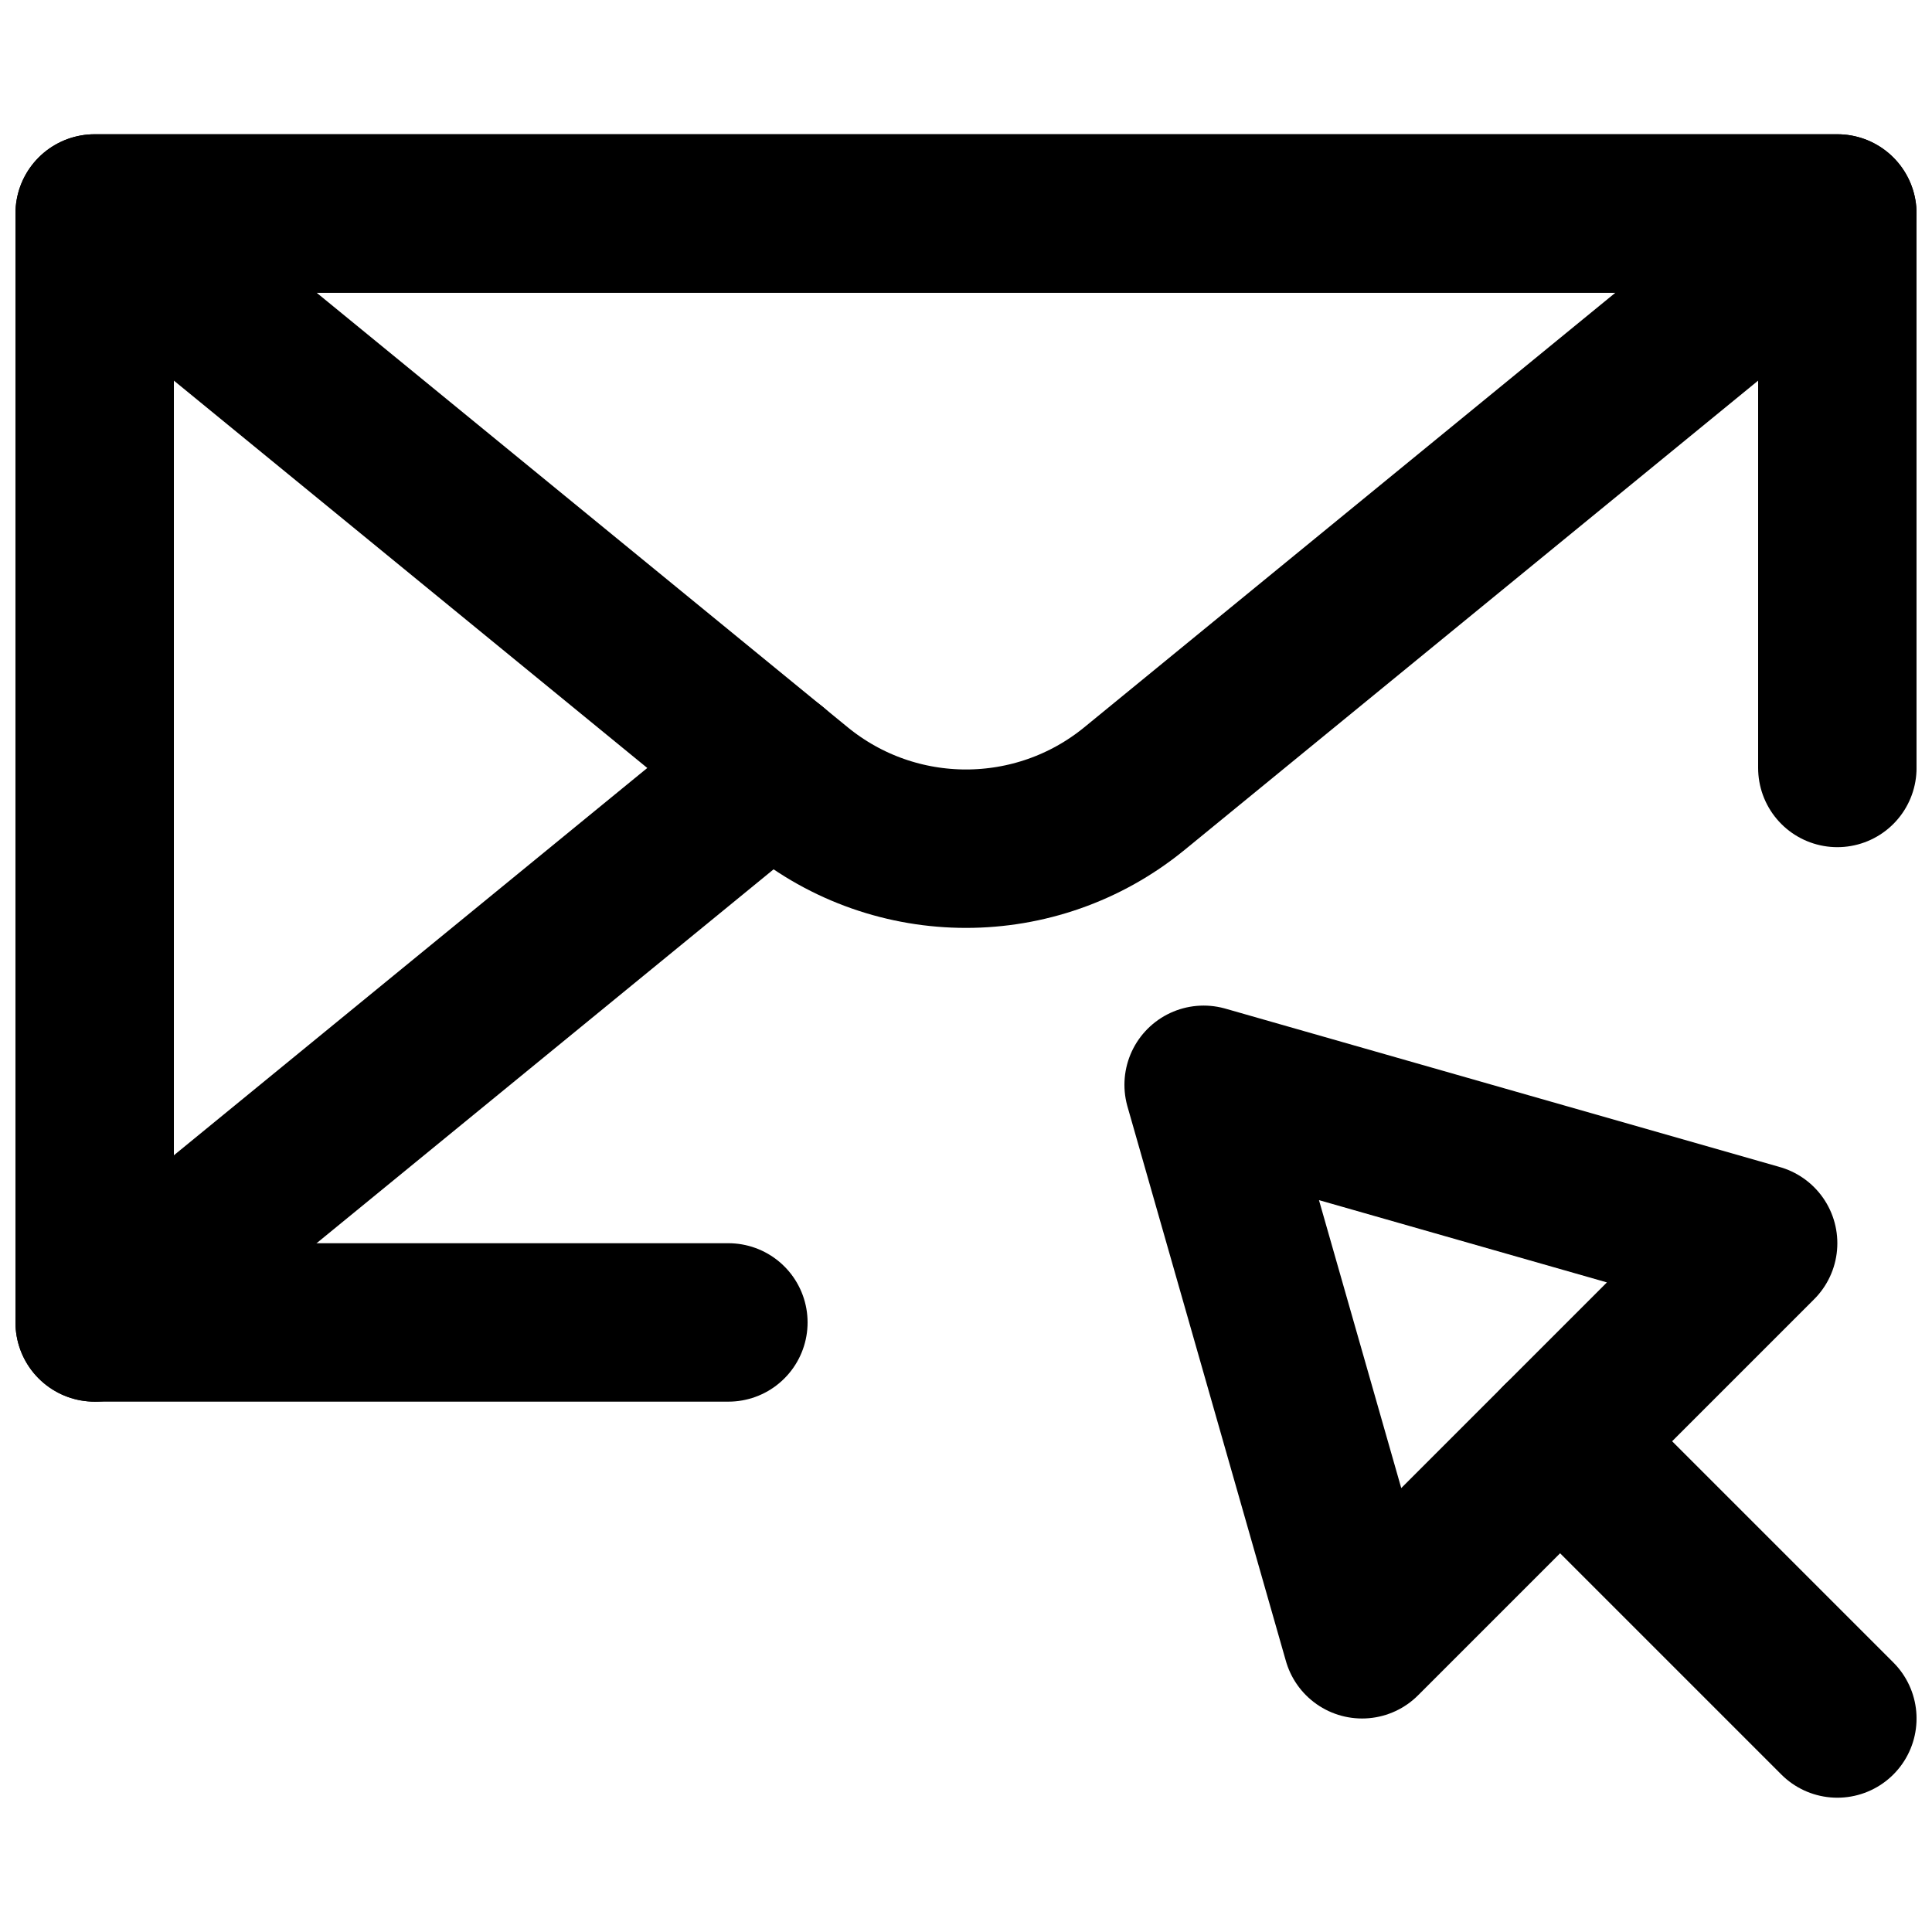
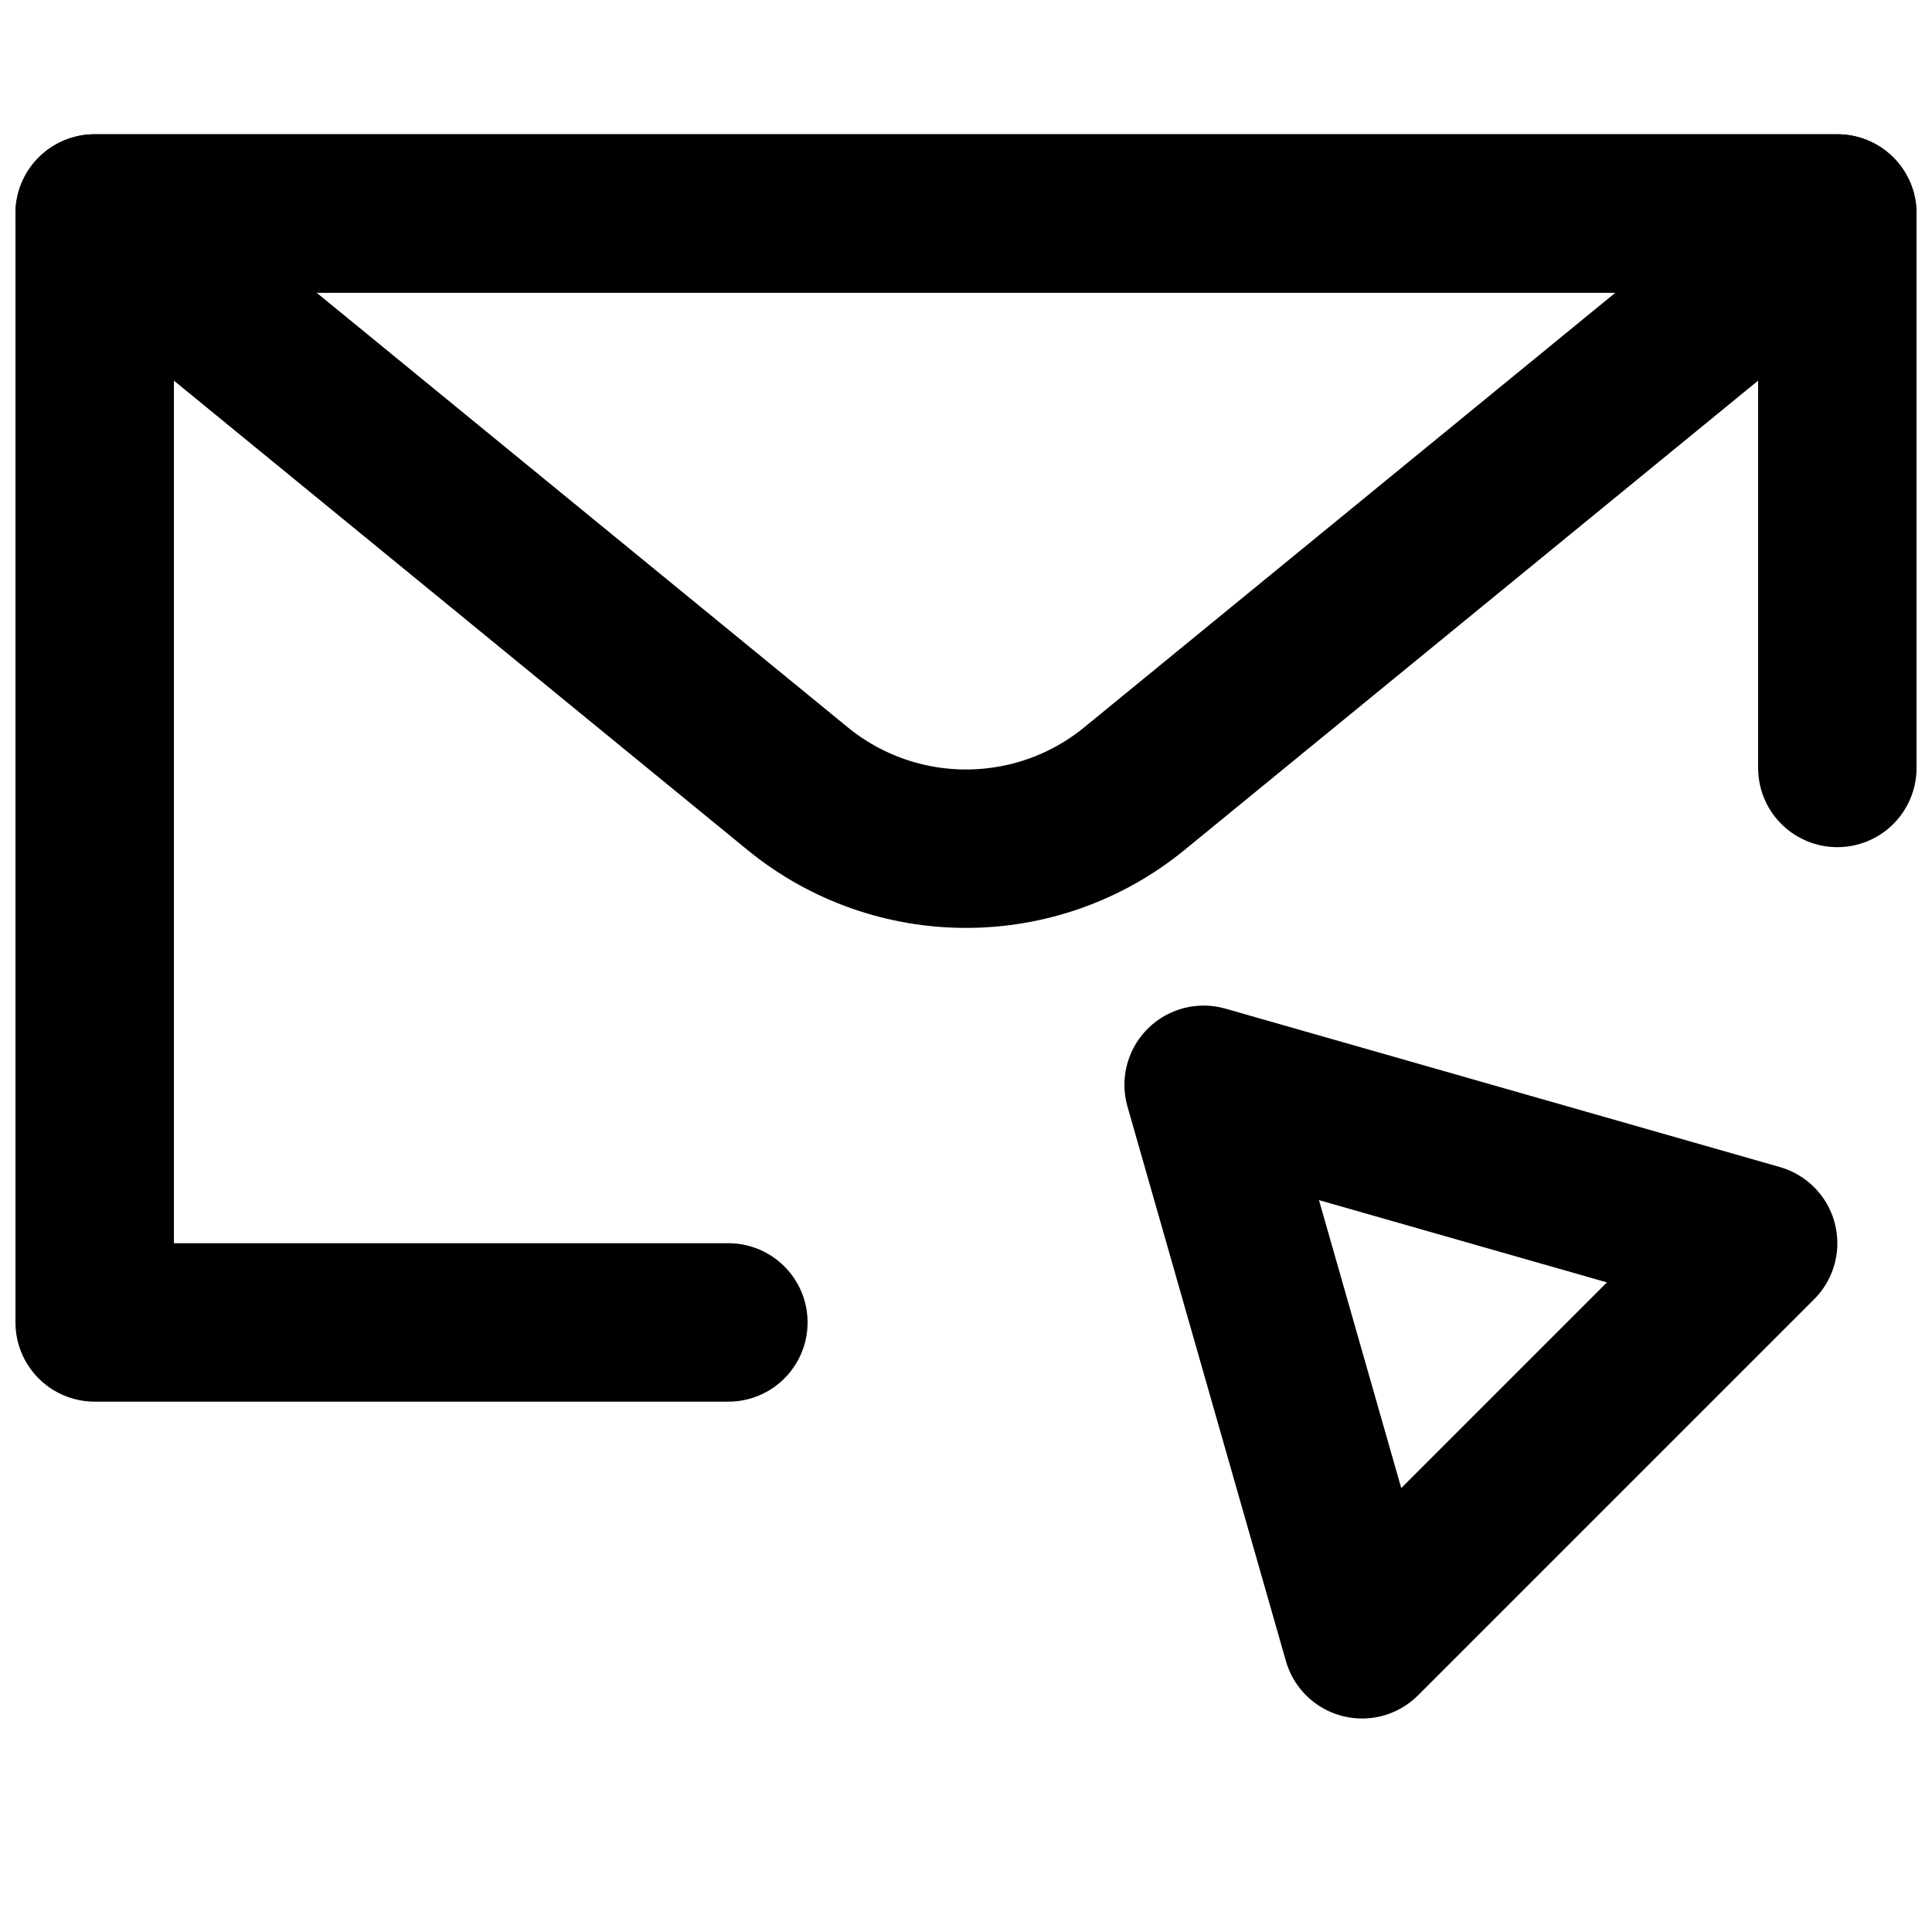
<svg xmlns="http://www.w3.org/2000/svg" width="800px" height="800px" version="1.1" viewBox="144 144 512 512">
  <defs>
    <clipPath id="d">
-       <path d="m536 504h115.9v117h-115.9z" />
-     </clipPath>
+       </clipPath>
    <clipPath id="c">
      <path d="m148.09 179h503.81v211h-503.81z" />
    </clipPath>
    <clipPath id="b">
      <path d="m148.09 179h503.81v337h-503.81z" />
    </clipPath>
    <clipPath id="a">
-       <path d="m148.09 326h221.91v190h-221.91z" />
+       <path d="m148.09 326v190h-221.91z" />
    </clipPath>
  </defs>
  <path transform="matrix(20.992 0 0 20.992 169.09 200.57)" d="m14 11 2 7 5-5zm0 0" fill="none" stroke="#000000" stroke-linecap="round" stroke-linejoin="round" stroke-width="2" />
  <g clip-path="url(#d)">
    <path transform="matrix(20.992 0 0 20.992 169.09 200.57)" d="m18.5 15.5 3.5 3.5" fill="none" stroke="#000000" stroke-linecap="round" stroke-linejoin="round" stroke-width="2" />
  </g>
  <g clip-path="url(#c)">
    <path transform="matrix(20.992 0 0 20.992 169.09 200.57)" d="m22 1.4768e-5h-22l8.874 7.261c1.237 1.011 3.015 1.011 4.252 0zm0 0" fill="none" stroke="#000000" stroke-linecap="round" stroke-linejoin="round" stroke-width="2" />
  </g>
  <g clip-path="url(#b)">
    <path transform="matrix(20.992 0 0 20.992 169.09 200.57)" d="m22 7v-7h-22v14h8" fill="none" stroke="#000000" stroke-linecap="round" stroke-linejoin="round" stroke-width="2" />
  </g>
  <g clip-path="url(#a)">
    <path transform="matrix(20.992 0 0 20.992 169.09 200.57)" d="m8.556 7c-2.957 2.42-8.556 7-8.556 7" fill="none" stroke="#000000" stroke-linecap="round" stroke-linejoin="round" stroke-width="2" />
  </g>
</svg>